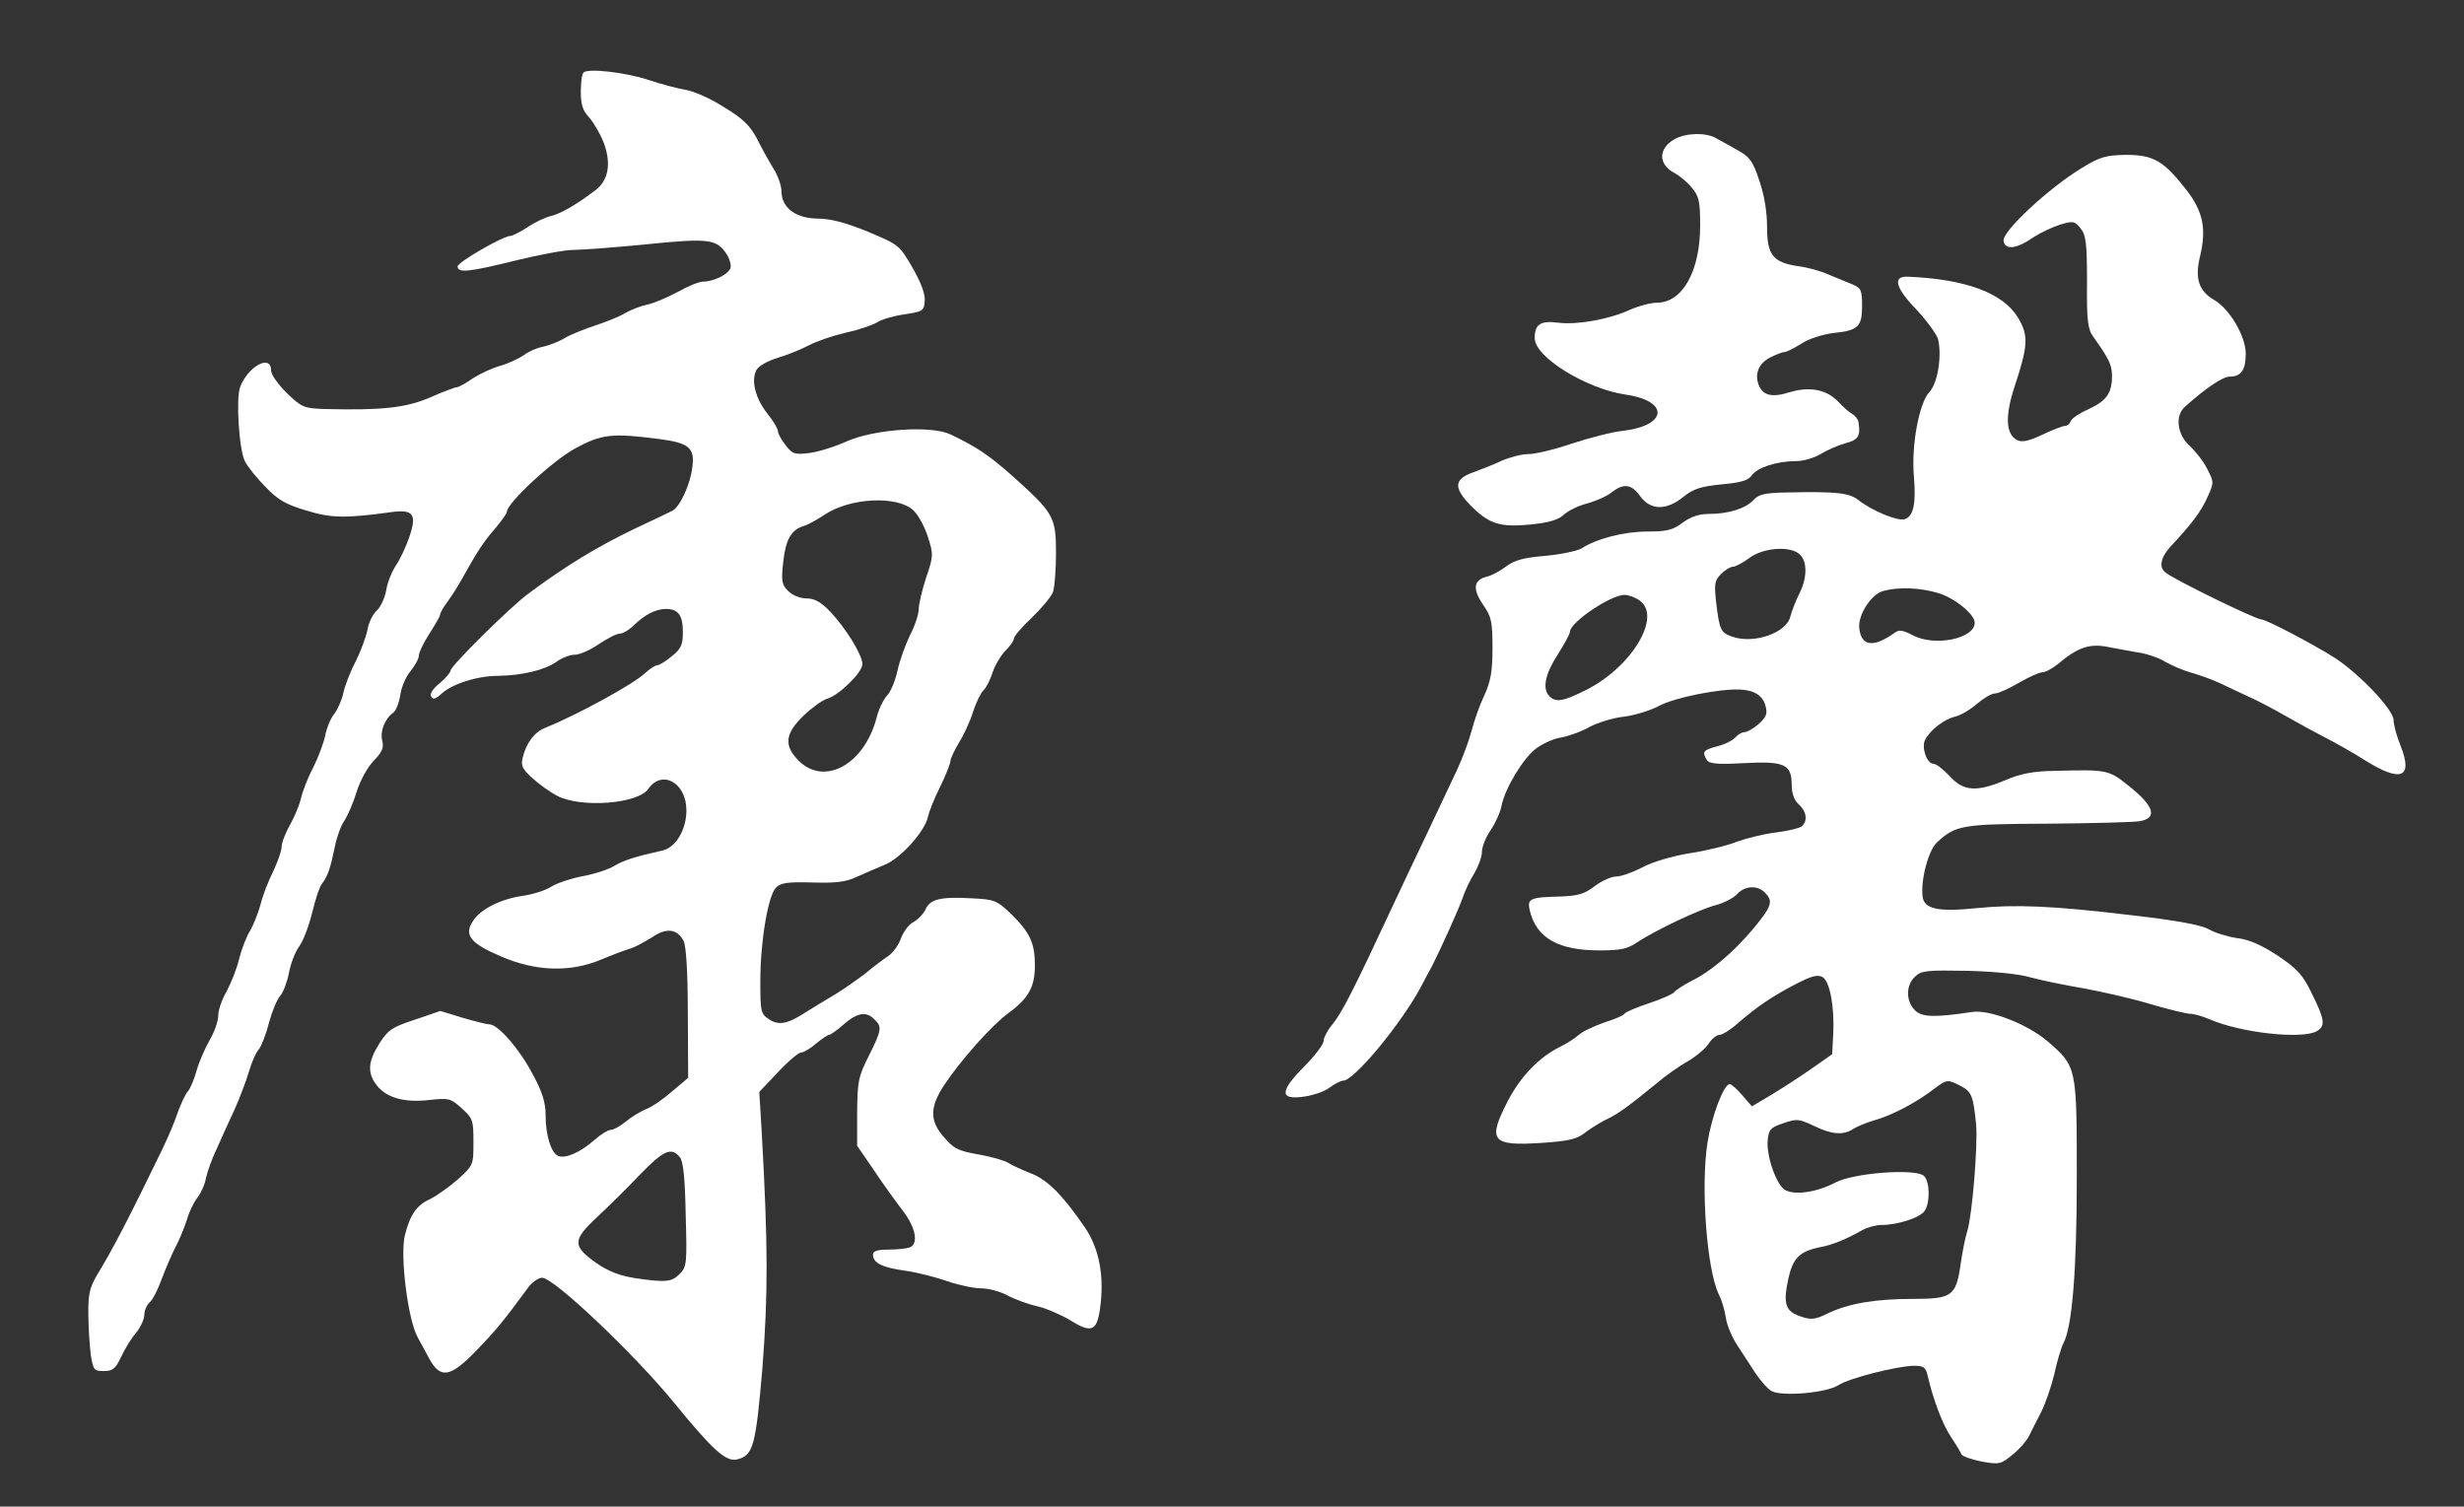
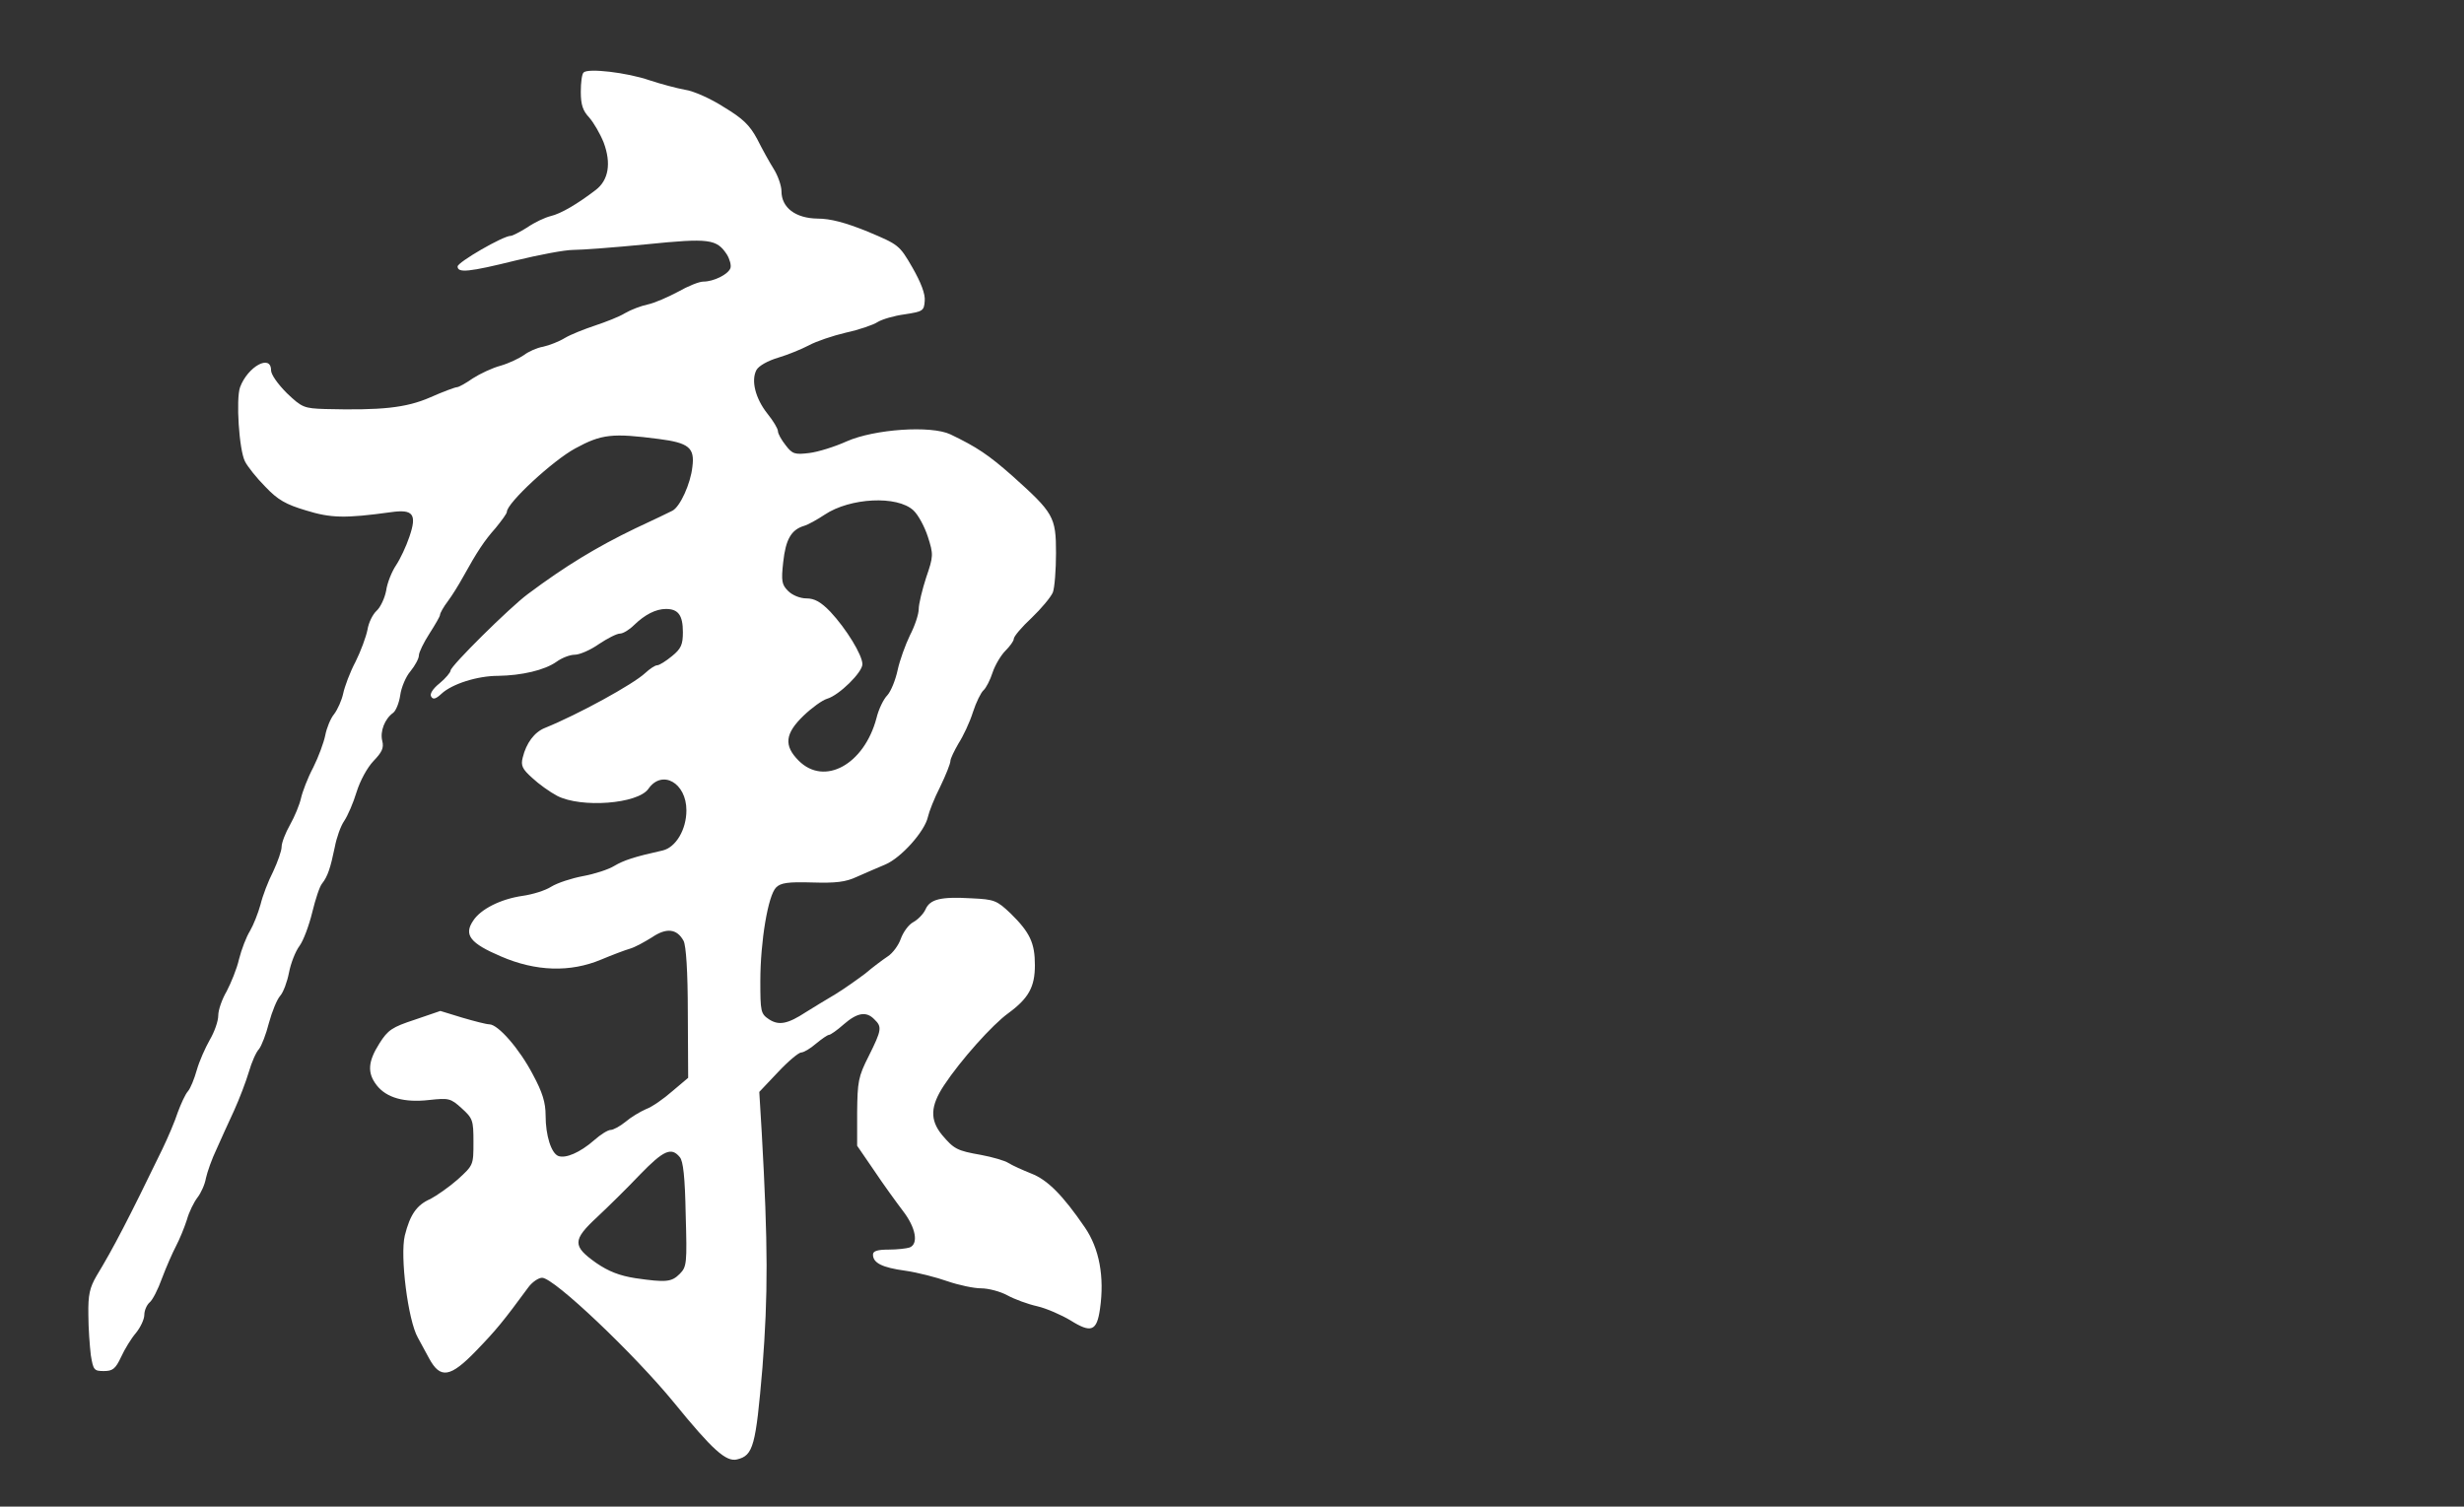
<svg xmlns="http://www.w3.org/2000/svg" version="1.0" width="700pt" height="428pt" viewBox="0 0 700 428" preserveAspectRatio="xMidYMid meet">
  <rect x="0" y="0" width="700" height="428" fill="#333333" stroke="none" />
  <g transform="translate(0,428) scale(0.1,-0.1)" fill="#ffffff" stroke="none">
    <path d="M1658 4074 c-5 -4 -8 -29 -8 -55 0 -37 6 -54 24 -73 13 -15 31 -46 41 -71 22 -59 14 -107 -23 -135 -51 -39 -98 -67 -128 -74 -16 -4 -46 -18 -66 -32 -21 -13 -42 -24 -47 -24 -22 0 -151 -75 -151 -87 0 -19 32 -16 165 17 66 16 139 30 163 30 24 0 118 7 209 16 178 18 199 15 228 -29 8 -13 13 -31 10 -39 -7 -18 -48 -38 -77 -38 -12 0 -44 -13 -72 -29 -28 -15 -67 -32 -86 -36 -19 -4 -48 -15 -65 -25 -16 -10 -55 -25 -85 -35 -30 -10 -68 -25 -85 -35 -16 -10 -44 -21 -62 -25 -18 -3 -42 -14 -55 -24 -13 -9 -42 -23 -66 -30 -23 -6 -59 -23 -79 -36 -20 -14 -40 -25 -45 -25 -5 0 -40 -13 -76 -29 -69 -30 -139 -37 -299 -33 -59 2 -65 4 -108 45 -26 26 -45 53 -45 65 0 47 -66 11 -88 -48 -12 -33 -3 -178 14 -211 7 -14 33 -47 58 -72 35 -37 58 -50 115 -67 71 -22 111 -23 242 -5 63 9 74 -6 52 -70 -9 -27 -26 -63 -38 -81 -12 -18 -25 -50 -28 -72 -4 -21 -16 -47 -27 -57 -11 -10 -23 -34 -26 -54 -4 -20 -19 -61 -34 -91 -16 -30 -31 -71 -35 -90 -4 -19 -16 -46 -26 -59 -10 -12 -21 -39 -25 -60 -4 -20 -19 -61 -34 -91 -16 -30 -31 -70 -35 -88 -4 -18 -18 -52 -31 -75 -13 -23 -24 -51 -24 -63 0 -11 -11 -42 -24 -70 -14 -27 -30 -69 -36 -94 -7 -25 -20 -58 -30 -75 -10 -16 -24 -52 -31 -80 -6 -27 -23 -68 -35 -91 -13 -22 -24 -53 -24 -69 0 -16 -11 -47 -24 -69 -13 -23 -30 -61 -37 -86 -7 -25 -18 -52 -25 -60 -8 -9 -20 -36 -29 -60 -8 -25 -28 -72 -44 -105 -96 -198 -139 -281 -187 -360 -19 -33 -24 -53 -23 -110 0 -38 4 -90 7 -115 7 -42 9 -45 37 -45 25 0 33 6 49 40 10 22 29 53 42 68 13 16 24 39 24 52 0 12 7 28 15 35 8 6 24 37 35 68 12 32 30 73 40 92 10 19 24 53 31 75 6 22 20 50 30 63 10 13 21 37 24 55 4 18 17 55 30 82 12 28 35 77 50 110 15 33 34 83 42 110 8 28 21 57 29 65 7 9 20 42 28 74 9 33 23 67 32 77 9 10 20 40 25 66 5 26 18 60 30 76 11 15 27 58 36 95 9 37 21 74 28 82 16 20 24 45 36 103 5 27 17 61 27 75 10 15 26 52 35 82 10 32 30 69 48 88 24 25 30 37 25 57 -7 27 7 63 31 80 8 6 17 29 20 50 3 22 16 53 29 68 13 16 24 36 24 45 0 9 14 37 30 62 16 25 30 49 30 53 0 5 10 23 23 40 12 16 31 47 42 67 41 74 61 104 93 140 17 21 32 41 32 46 0 25 131 146 194 180 75 41 106 44 237 27 86 -11 103 -25 96 -79 -5 -48 -35 -114 -57 -125 -8 -4 -55 -27 -105 -50 -110 -53 -199 -107 -306 -187 -51 -38 -219 -204 -219 -217 0 -5 -14 -22 -31 -36 -20 -16 -29 -31 -24 -38 5 -9 13 -7 29 8 30 28 102 51 161 51 67 1 132 16 166 40 15 11 38 20 52 20 13 0 44 13 68 30 24 16 51 30 60 30 9 0 27 11 40 24 31 30 62 46 91 46 35 0 48 -18 48 -66 0 -35 -5 -47 -31 -68 -17 -14 -36 -26 -42 -26 -6 0 -21 -10 -34 -22 -34 -32 -191 -118 -285 -156 -30 -12 -53 -43 -63 -84 -6 -23 -1 -33 27 -58 18 -17 50 -40 71 -51 68 -35 229 -23 259 20 39 56 108 17 108 -61 0 -55 -30 -105 -67 -114 -81 -18 -111 -28 -138 -44 -16 -10 -56 -23 -89 -29 -32 -6 -72 -19 -90 -30 -17 -11 -53 -22 -81 -26 -63 -9 -120 -38 -141 -71 -27 -40 -8 -64 79 -101 99 -43 197 -46 285 -9 31 13 68 27 82 31 14 4 41 19 62 32 41 28 71 25 90 -10 7 -14 12 -86 12 -205 l1 -184 -45 -38 c-25 -22 -58 -45 -75 -51 -16 -7 -43 -23 -58 -36 -16 -13 -35 -23 -42 -23 -8 0 -29 -13 -48 -30 -39 -34 -80 -52 -101 -44 -20 8 -36 58 -36 115 0 37 -9 66 -36 116 -38 73 -99 143 -124 143 -8 0 -43 9 -77 19 l-62 19 -73 -25 c-64 -21 -76 -29 -100 -67 -33 -52 -35 -84 -8 -119 28 -36 79 -50 149 -42 56 6 61 5 92 -23 32 -29 34 -34 34 -96 0 -66 0 -66 -45 -107 -25 -22 -60 -46 -77 -55 -39 -17 -58 -44 -73 -104 -14 -58 9 -241 37 -290 10 -18 24 -44 32 -59 32 -59 60 -55 135 23 55 57 75 81 147 179 11 15 29 27 39 27 34 0 262 -217 375 -355 109 -134 148 -169 179 -161 46 11 53 38 72 261 16 207 16 347 -2 667 l-7 116 53 56 c29 31 59 56 66 56 7 0 26 11 42 25 17 14 33 25 37 25 4 0 23 13 42 30 38 33 64 38 87 14 22 -21 21 -30 -16 -104 -30 -59 -32 -73 -33 -160 l0 -95 48 -70 c26 -39 63 -90 82 -115 37 -48 45 -94 19 -104 -9 -3 -36 -6 -60 -6 -31 0 -44 -4 -44 -14 0 -24 26 -37 92 -46 35 -5 89 -19 120 -30 32 -11 75 -20 95 -20 21 0 55 -9 75 -20 20 -11 58 -25 85 -31 26 -6 69 -25 94 -40 59 -37 75 -31 84 33 13 91 -2 171 -43 231 -63 92 -106 135 -152 153 -25 10 -54 23 -65 30 -11 7 -46 17 -78 23 -69 12 -77 17 -111 57 -35 43 -33 82 6 141 47 71 137 172 183 205 57 42 75 74 75 136 0 63 -14 93 -69 147 -39 37 -46 40 -111 43 -87 5 -118 -2 -131 -32 -6 -13 -22 -29 -35 -36 -13 -7 -28 -28 -35 -47 -6 -18 -23 -41 -37 -50 -15 -10 -43 -31 -63 -48 -21 -16 -59 -43 -85 -59 -27 -16 -65 -39 -84 -51 -52 -34 -77 -39 -105 -21 -24 16 -25 22 -25 109 0 112 22 244 45 266 13 13 34 16 102 14 67 -2 95 1 127 16 23 10 59 26 81 35 45 19 112 94 121 135 3 14 18 53 35 86 16 33 29 66 29 73 0 7 11 29 23 50 13 20 32 60 41 89 9 28 23 56 30 62 7 6 19 29 26 51 7 21 24 49 36 61 13 13 24 28 24 34 0 7 23 34 51 60 27 26 54 58 60 72 5 13 9 64 9 112 0 103 -7 114 -124 219 -68 60 -101 82 -176 118 -55 26 -216 15 -295 -20 -33 -15 -81 -30 -106 -33 -41 -5 -48 -3 -67 22 -12 15 -22 33 -22 40 0 7 -13 29 -30 50 -34 43 -47 94 -31 124 7 12 32 26 62 35 27 8 66 24 87 35 20 11 67 27 105 36 37 8 78 22 90 30 13 8 47 18 77 22 52 8 55 10 57 38 2 20 -11 53 -35 95 -37 64 -39 65 -127 102 -64 26 -106 37 -143 37 -62 1 -102 31 -102 78 0 15 -10 44 -22 63 -12 19 -33 57 -47 85 -21 39 -40 58 -95 91 -37 24 -87 46 -110 49 -22 4 -68 16 -101 27 -64 22 -175 35 -187 22z m937 -1244 c14 -13 32 -47 41 -75 16 -50 16 -55 -5 -116 -11 -34 -21 -75 -21 -89 0 -15 -11 -48 -25 -75 -13 -27 -29 -71 -35 -99 -6 -28 -19 -60 -29 -71 -11 -11 -25 -40 -31 -65 -35 -132 -148 -194 -221 -121 -43 43 -39 77 14 128 23 22 53 44 67 48 34 10 100 75 100 98 0 26 -46 101 -91 149 -27 28 -45 38 -68 38 -18 0 -40 9 -52 21 -18 18 -20 28 -14 82 7 65 23 92 59 103 11 3 38 18 59 32 72 48 206 55 252 12z m-664 -1837 c10 -11 15 -57 17 -164 4 -138 3 -148 -17 -168 -23 -23 -38 -25 -127 -12 -44 7 -75 19 -110 43 -68 48 -68 65 2 130 31 29 86 83 122 121 67 69 89 79 113 50z" />
-     <path d="M4758 3885 c-47 -26 -48 -71 -2 -96 14 -7 37 -26 50 -42 21 -25 24 -39 24 -108 0 -129 -50 -219 -123 -219 -17 0 -51 -9 -74 -19 -60 -28 -150 -44 -204 -38 -53 7 -69 -4 -69 -44 0 -53 145 -143 258 -160 125 -18 120 -88 -8 -103 -30 -3 -95 -20 -144 -36 -49 -17 -105 -30 -124 -30 -19 0 -53 -9 -76 -19 -23 -11 -59 -25 -81 -33 -54 -19 -56 -43 -9 -92 53 -54 84 -65 172 -56 52 5 79 13 95 28 12 11 42 26 67 32 24 7 55 20 68 31 35 27 57 24 82 -11 29 -40 74 -41 123 -1 29 23 50 29 108 35 55 5 76 11 86 26 16 22 71 40 125 40 21 0 52 9 70 20 18 11 50 25 71 31 36 9 43 20 37 59 -1 8 -9 19 -18 24 -9 5 -26 20 -38 33 -33 36 -81 46 -139 29 -53 -17 -79 -9 -90 24 -10 31 3 59 35 75 16 8 34 15 40 15 6 0 27 11 48 24 21 14 60 26 91 30 70 7 81 18 81 77 0 45 -3 51 -27 61 -16 6 -46 19 -68 28 -22 10 -62 21 -88 24 -71 11 -87 32 -87 113 0 42 -8 90 -22 130 -18 55 -27 67 -61 86 -22 12 -49 28 -61 34 -28 17 -85 16 -118 -2z" />
-     <path d="M5913 3802 c-91 -55 -225 -179 -221 -206 4 -27 36 -24 85 10 20 13 54 29 76 36 37 11 41 10 58 -11 15 -19 18 -41 18 -152 -1 -110 2 -134 18 -156 45 -63 53 -80 53 -111 0 -49 -16 -71 -66 -94 -25 -11 -48 -26 -51 -34 -3 -8 -10 -14 -17 -14 -6 0 -35 -11 -64 -25 -41 -19 -58 -22 -72 -15 -32 17 -34 69 -7 151 39 118 40 145 11 195 -42 71 -148 111 -314 118 -44 2 -36 -31 24 -93 30 -32 58 -71 62 -85 11 -47 -1 -125 -25 -150 -29 -31 -51 -150 -44 -237 7 -80 -1 -116 -26 -124 -20 -6 -91 23 -131 54 -26 21 -62 25 -202 22 -64 -1 -81 -5 -96 -21 -23 -25 -72 -40 -127 -40 -28 0 -52 -8 -75 -25 -28 -21 -45 -25 -100 -25 -66 0 -144 -20 -187 -48 -12 -7 -58 -17 -102 -21 -61 -5 -88 -12 -112 -30 -17 -13 -43 -27 -58 -30 -35 -10 -38 -35 -7 -80 23 -33 26 -47 26 -122 0 -67 -5 -94 -23 -134 -13 -27 -29 -72 -36 -100 -7 -27 -26 -79 -43 -115 -17 -36 -55 -117 -85 -180 -30 -63 -71 -149 -90 -190 -123 -264 -151 -318 -180 -353 -13 -16 -23 -36 -23 -45 0 -9 -25 -42 -56 -73 -70 -71 -69 -95 3 -84 26 4 58 15 71 26 14 10 31 19 38 19 31 0 164 161 220 265 12 23 26 50 32 60 23 45 73 155 86 191 7 22 23 55 35 74 11 19 21 46 21 60 0 14 11 42 25 62 14 21 28 52 31 70 10 49 60 132 97 161 19 14 51 29 73 32 21 4 58 17 80 30 23 12 67 26 98 29 31 4 76 18 100 31 43 23 171 49 230 46 41 -2 65 -18 72 -48 6 -21 1 -31 -20 -50 -15 -13 -33 -23 -40 -23 -8 0 -19 -7 -26 -15 -7 -8 -30 -20 -51 -25 -41 -11 -44 -16 -30 -39 7 -11 30 -13 105 -9 115 6 136 -3 136 -61 0 -25 7 -44 20 -56 23 -21 26 -48 8 -63 -7 -5 -40 -13 -73 -17 -33 -4 -82 -16 -110 -26 -27 -11 -88 -26 -135 -33 -49 -8 -107 -25 -134 -40 -27 -14 -60 -26 -74 -26 -14 0 -41 -12 -61 -27 -30 -23 -47 -28 -100 -30 -85 -2 -93 -6 -85 -40 19 -78 81 -113 198 -113 59 0 80 4 107 23 53 35 180 95 225 106 22 6 49 20 59 31 22 24 58 26 79 4 24 -24 20 -38 -32 -101 -57 -68 -120 -122 -179 -151 -23 -12 -44 -26 -47 -31 -4 -5 -35 -19 -71 -31 -36 -12 -67 -25 -70 -30 -3 -5 -29 -16 -58 -25 -28 -10 -61 -25 -72 -35 -11 -10 -36 -26 -55 -35 -58 -29 -110 -83 -146 -152 -59 -114 -47 -129 94 -120 76 5 102 11 122 27 14 11 41 28 60 38 37 17 66 39 146 104 24 21 64 49 89 63 24 14 51 37 59 50 9 14 23 25 31 25 8 0 32 15 52 33 54 47 100 78 166 112 45 23 61 27 75 19 21 -13 34 -86 30 -163 l-3 -56 -60 -42 c-33 -23 -84 -56 -114 -74 l-54 -32 -27 31 c-15 18 -31 32 -36 32 -17 0 -51 -90 -63 -165 -20 -126 -2 -363 32 -432 8 -16 17 -45 20 -67 3 -21 18 -56 32 -77 14 -22 37 -57 52 -80 15 -22 35 -45 46 -51 30 -16 157 -5 190 17 31 20 165 54 214 55 27 0 34 -4 39 -27 16 -69 43 -141 67 -176 14 -21 27 -42 29 -48 2 -6 28 -15 57 -21 51 -9 55 -8 88 19 19 15 40 39 47 53 7 14 22 44 34 67 12 23 29 72 38 109 8 37 20 77 26 88 25 47 38 206 38 472 0 312 0 314 -82 385 -57 49 -166 92 -216 84 -106 -16 -142 -15 -162 5 -26 26 -26 72 1 96 18 17 35 18 148 16 78 -2 148 -9 181 -19 30 -8 96 -22 145 -30 50 -9 135 -28 189 -44 54 -16 107 -29 118 -29 10 0 35 -7 56 -16 88 -38 259 -57 303 -34 26 15 24 32 -13 107 -26 54 -41 70 -97 108 -46 30 -81 46 -116 50 -27 4 -63 15 -80 25 -21 12 -89 25 -220 40 -224 27 -331 31 -440 20 -108 -11 -149 -3 -153 33 -6 47 17 133 41 154 53 49 71 52 313 53 126 1 244 4 262 7 51 8 43 41 -25 96 -63 51 -63 51 -218 47 -59 -1 -95 -8 -137 -26 -83 -35 -120 -32 -159 11 -18 19 -38 35 -46 35 -19 0 -35 47 -24 68 15 29 55 59 85 66 17 4 45 21 63 37 19 16 41 29 51 29 9 0 40 14 67 30 28 16 58 30 67 30 9 0 29 11 45 24 58 49 92 59 147 47 28 -5 68 -13 89 -16 21 -4 53 -15 70 -26 18 -10 50 -24 72 -30 22 -6 58 -19 80 -29 22 -11 60 -28 85 -40 25 -11 72 -36 105 -55 33 -19 83 -46 110 -60 28 -14 79 -43 114 -65 102 -64 137 -50 101 41 -11 27 -20 60 -20 73 0 30 -98 133 -170 179 -62 39 -192 107 -205 107 -16 0 -246 112 -272 133 -21 15 -15 44 15 76 59 63 85 98 103 138 19 42 19 43 0 80 -10 21 -33 50 -50 66 -36 32 -43 87 -13 112 59 53 107 85 126 85 33 0 46 19 46 65 0 50 -46 128 -90 153 -43 25 -55 60 -40 123 19 79 9 128 -39 190 -64 82 -93 99 -171 99 -57 -1 -73 -5 -127 -38z m-799 -1098 c21 -21 20 -67 -3 -112 -10 -20 -21 -49 -25 -64 -11 -46 -103 -78 -164 -57 -34 12 -37 18 -47 101 -5 49 -4 59 14 77 12 12 27 21 34 21 7 0 28 11 47 25 40 30 119 35 144 9z m393 -109 c46 -14 103 -60 103 -84 0 -46 -116 -69 -177 -35 -28 14 -38 16 -51 6 -60 -43 -95 -38 -100 14 -4 37 34 96 68 105 43 12 104 10 157 -6z m-849 -21 c64 -45 -22 -189 -152 -254 -65 -33 -86 -36 -104 -18 -21 21 -13 62 23 118 19 30 35 59 35 65 0 27 116 105 155 105 11 0 31 -7 43 -16z m912 -1379 c31 -16 36 -28 44 -110 5 -60 -11 -257 -25 -302 -6 -18 -14 -60 -19 -94 -13 -91 -24 -99 -135 -99 -109 0 -183 -13 -242 -41 -36 -18 -48 -19 -77 -9 -43 14 -51 35 -36 105 13 61 32 80 91 92 34 6 73 22 119 48 14 8 39 15 55 15 45 0 108 20 122 39 17 23 16 86 -2 101 -26 21 -201 8 -252 -20 -52 -27 -113 -36 -141 -21 -25 13 -55 98 -50 143 3 29 8 35 44 47 38 13 44 13 86 -7 51 -25 85 -28 113 -9 11 7 40 19 65 26 48 14 116 50 165 88 36 27 38 27 75 8z" />
  </g>
</svg>